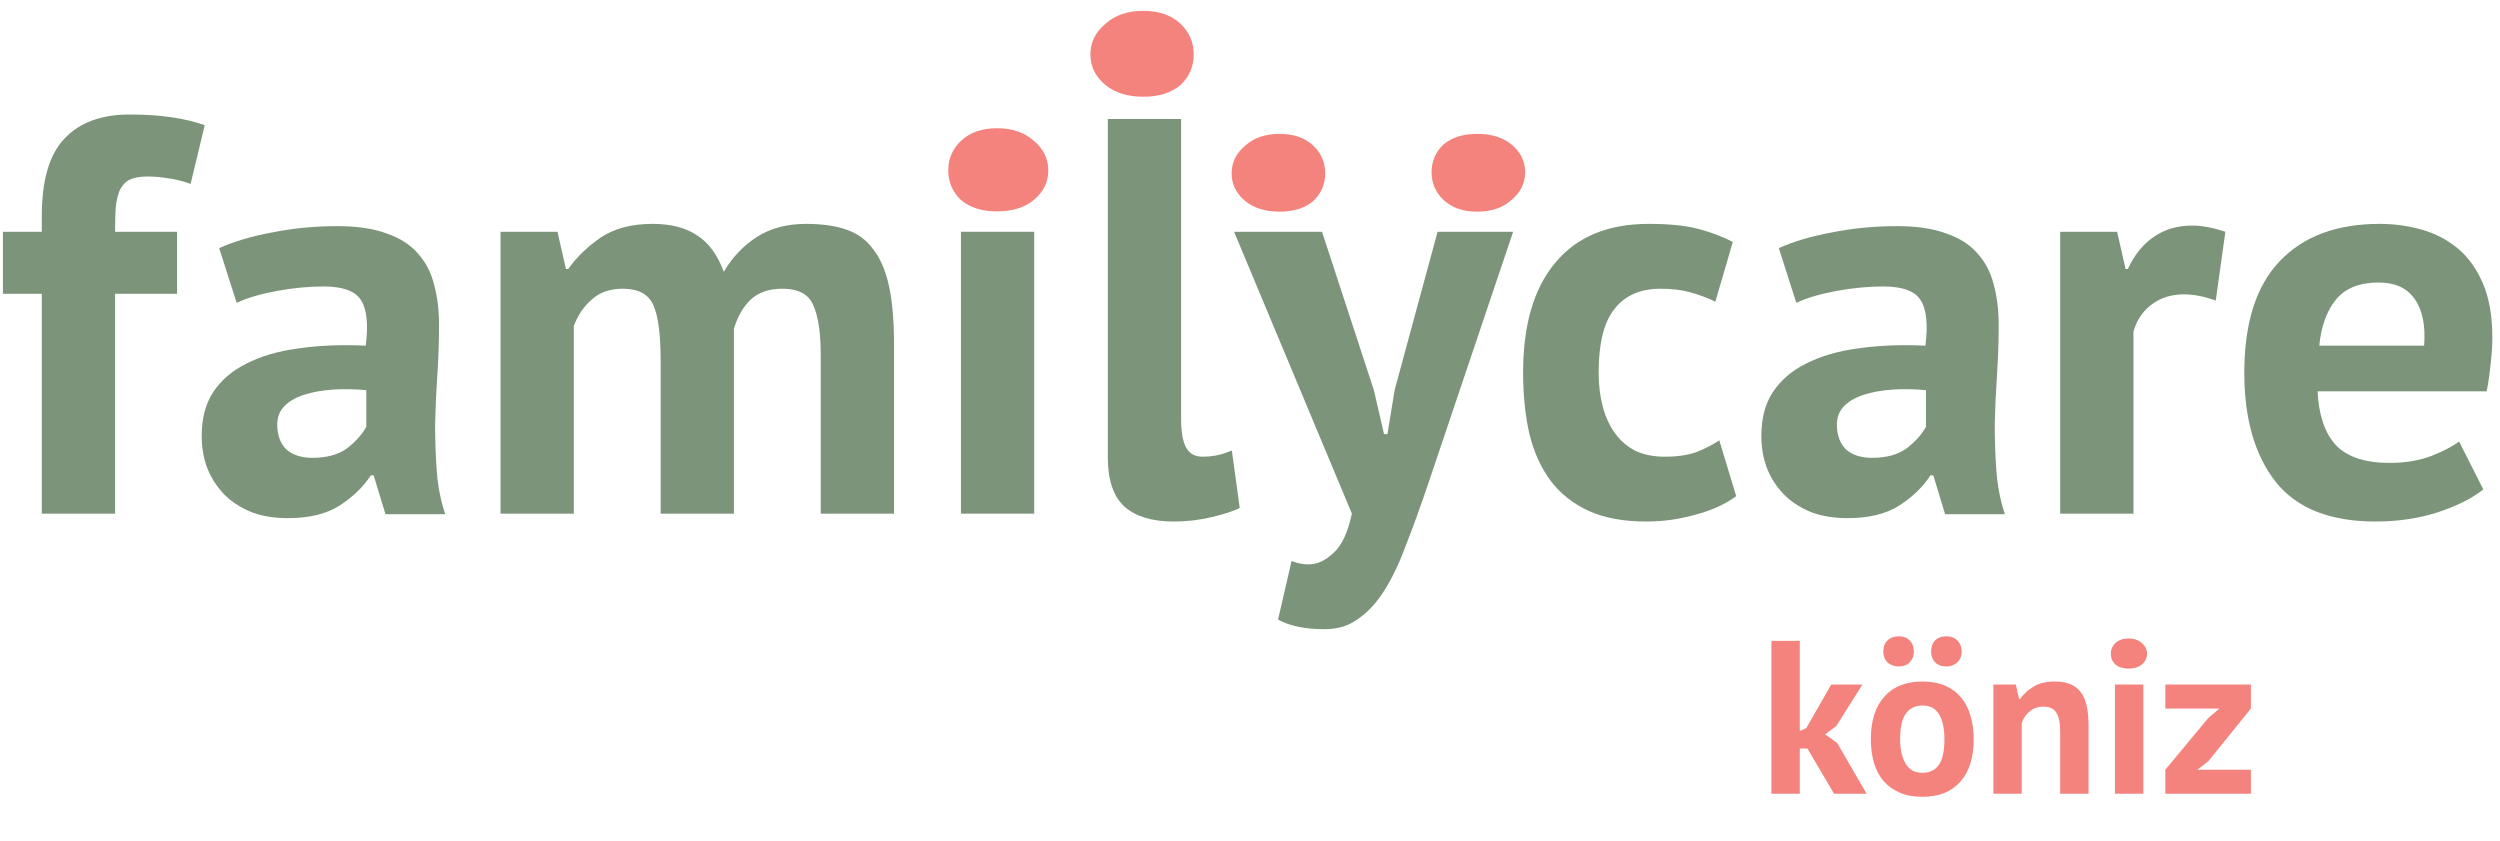
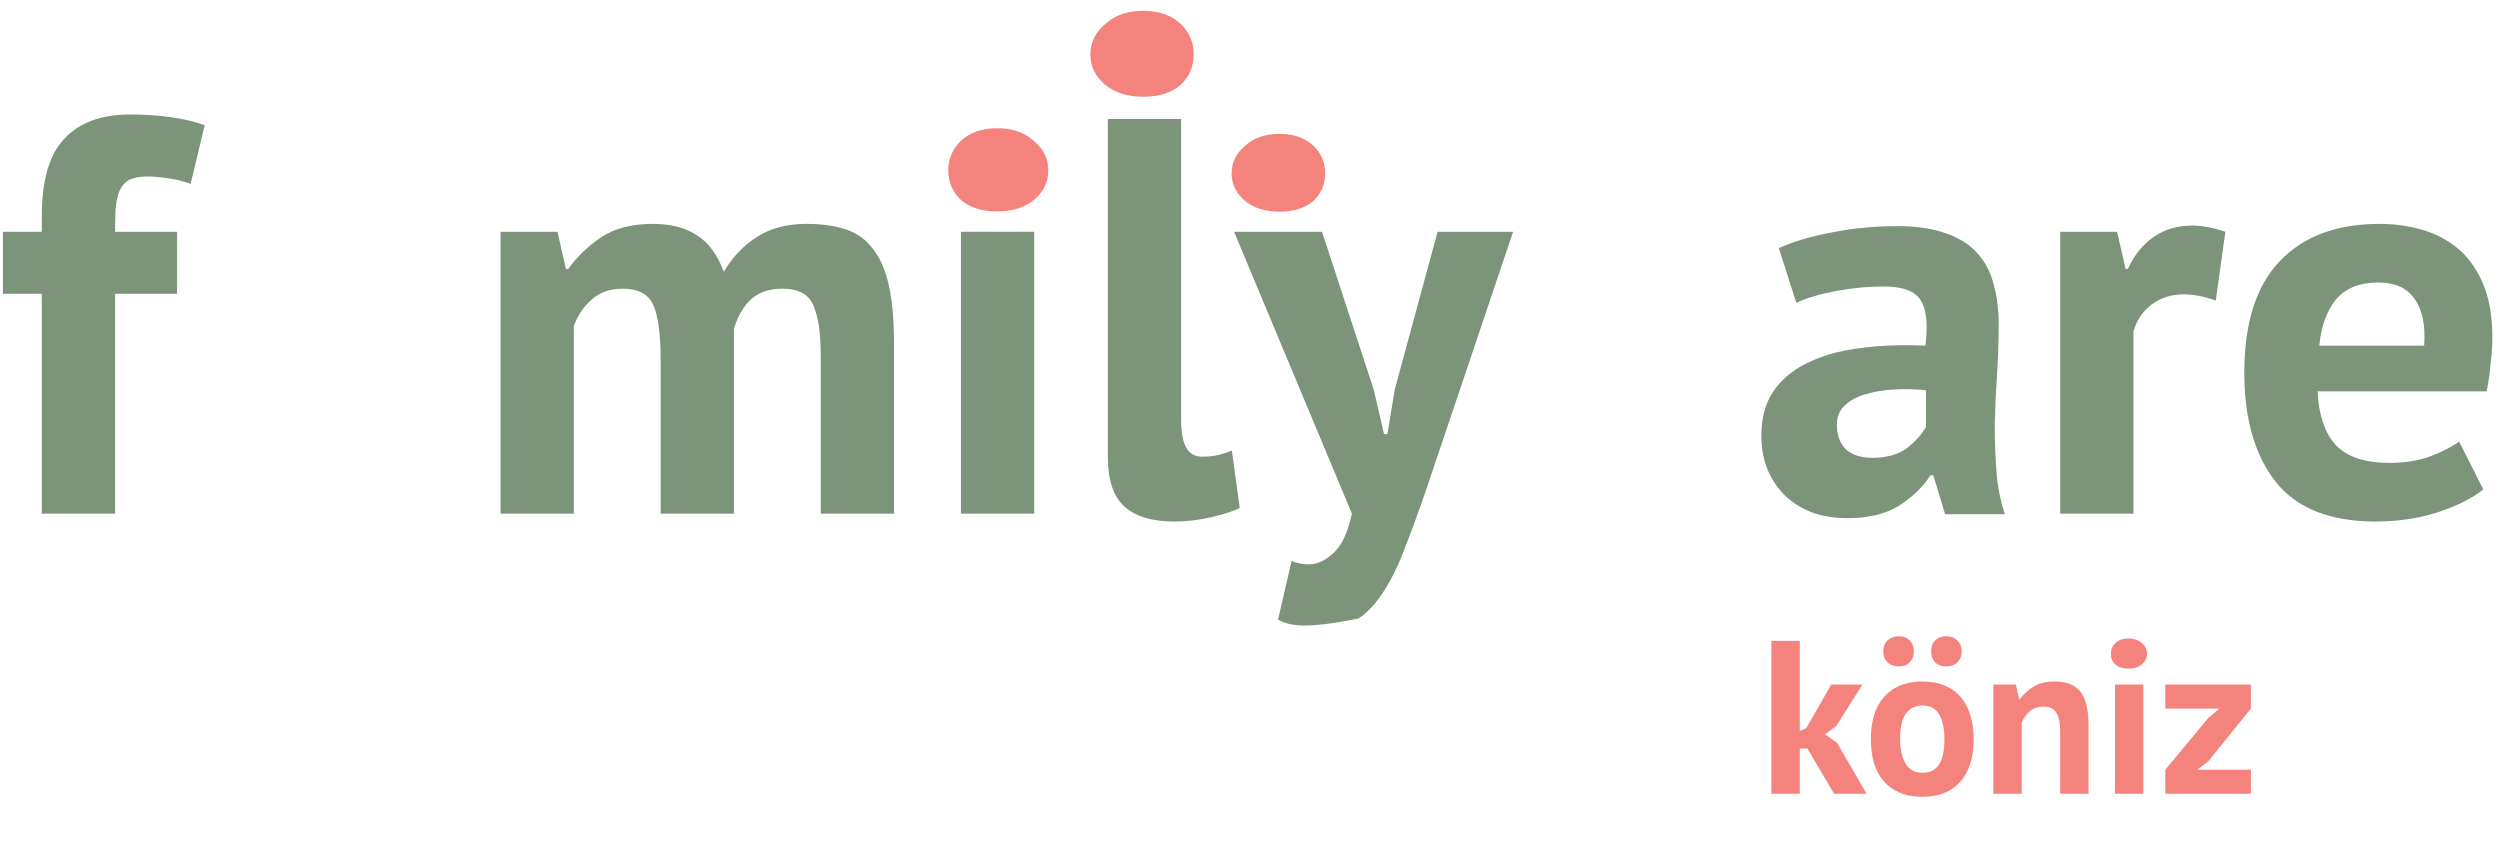
<svg xmlns="http://www.w3.org/2000/svg" width="229" height="77" viewBox="0 0 229 77" fill="none">
  <path d="M0.266 21.23H3.829V19.784C3.829 16.514 4.517 14.156 5.894 12.71C7.271 11.229 9.268 10.489 11.884 10.489C14.638 10.489 16.928 10.816 18.752 11.47L17.461 16.841C16.669 16.565 15.964 16.393 15.344 16.324C14.759 16.221 14.139 16.169 13.485 16.169C12.797 16.169 12.246 16.273 11.833 16.479C11.454 16.686 11.161 17.013 10.955 17.46C10.783 17.874 10.662 18.407 10.593 19.061C10.559 19.681 10.542 20.404 10.542 21.23H16.222V26.91H10.542V47.049H3.829V26.91H0.266V21.23Z" fill="#7B947A" />
-   <path d="M20.077 22.728C21.454 22.108 23.089 21.626 24.983 21.282C26.876 20.903 28.856 20.714 30.921 20.714C32.711 20.714 34.209 20.938 35.414 21.385C36.619 21.798 37.565 22.401 38.254 23.192C38.977 23.984 39.476 24.931 39.751 26.032C40.061 27.134 40.216 28.373 40.216 29.75C40.216 31.265 40.164 32.797 40.061 34.346C39.958 35.861 39.889 37.359 39.855 38.839C39.855 40.319 39.906 41.765 40.01 43.176C40.113 44.554 40.371 45.862 40.784 47.101H35.31L34.226 43.538H33.968C33.279 44.605 32.315 45.535 31.076 46.327C29.871 47.084 28.305 47.462 26.377 47.462C25.172 47.462 24.088 47.29 23.124 46.946C22.16 46.568 21.334 46.051 20.645 45.397C19.956 44.709 19.423 43.917 19.044 43.022C18.666 42.092 18.476 41.059 18.476 39.923C18.476 38.34 18.82 37.014 19.509 35.947C20.232 34.846 21.247 33.968 22.556 33.313C23.898 32.625 25.482 32.16 27.306 31.919C29.165 31.644 31.231 31.558 33.503 31.661C33.744 29.733 33.606 28.356 33.09 27.53C32.574 26.669 31.42 26.239 29.63 26.239C28.288 26.239 26.859 26.377 25.344 26.652C23.864 26.928 22.642 27.289 21.678 27.737L20.077 22.728ZM28.597 41.937C29.94 41.937 31.007 41.645 31.799 41.059C32.591 40.44 33.176 39.786 33.555 39.097V35.741C32.487 35.637 31.455 35.62 30.456 35.689C29.492 35.758 28.632 35.913 27.875 36.154C27.117 36.395 26.515 36.739 26.067 37.186C25.62 37.634 25.396 38.202 25.396 38.891C25.396 39.854 25.671 40.612 26.222 41.163C26.807 41.679 27.599 41.937 28.597 41.937Z" fill="#7B947A" />
  <path d="M60.515 47.049V33.004C60.515 30.628 60.291 28.942 59.844 27.943C59.396 26.945 58.467 26.446 57.055 26.446C55.885 26.446 54.938 26.773 54.215 27.427C53.492 28.046 52.941 28.855 52.563 29.854V47.049H45.85V21.23H51.065L51.84 24.638H52.046C52.838 23.537 53.836 22.573 55.041 21.747C56.281 20.92 57.864 20.507 59.792 20.507C61.444 20.507 62.787 20.851 63.82 21.54C64.887 22.194 65.713 23.313 66.299 24.896C67.09 23.554 68.106 22.487 69.345 21.695C70.585 20.903 72.082 20.507 73.838 20.507C75.284 20.507 76.506 20.679 77.504 21.023C78.537 21.368 79.363 21.97 79.983 22.831C80.637 23.657 81.119 24.776 81.429 26.187C81.738 27.599 81.893 29.389 81.893 31.558V47.049H75.18V32.539C75.18 30.508 74.957 28.993 74.509 27.995C74.096 26.962 73.149 26.446 71.669 26.446C70.464 26.446 69.5 26.773 68.777 27.427C68.089 28.081 67.572 28.976 67.228 30.112V47.049H60.515Z" fill="#7B947A" />
  <path d="M88.022 21.23H94.735V47.049H88.022V21.23Z" fill="#7B947A" />
  <path d="M108.19 38.374C108.19 39.579 108.345 40.457 108.655 41.008C108.965 41.559 109.464 41.834 110.152 41.834C110.565 41.834 110.961 41.8 111.34 41.731C111.753 41.662 112.252 41.507 112.837 41.266L113.56 46.533C113.01 46.808 112.166 47.084 111.03 47.359C109.894 47.635 108.724 47.772 107.519 47.772C105.556 47.772 104.059 47.325 103.026 46.43C101.993 45.5 101.477 43.986 101.477 41.886V10.902H108.19V38.374Z" fill="#7B947A" />
-   <path d="M125.848 35.741L126.777 39.768H127.087L127.758 35.689L131.683 21.23H138.602L130.753 44.519C130.099 46.447 129.462 48.203 128.843 49.786C128.257 51.404 127.603 52.798 126.88 53.969C126.157 55.139 125.348 56.035 124.453 56.654C123.593 57.308 122.56 57.635 121.355 57.635C119.565 57.635 118.136 57.343 117.069 56.758L118.308 51.387C118.825 51.594 119.341 51.697 119.857 51.697C120.649 51.697 121.407 51.353 122.13 50.664C122.887 50.01 123.455 48.805 123.834 47.049L113.041 21.23H121.097L125.848 35.741Z" fill="#7B947A" />
-   <path d="M159.036 45.449C158.003 46.206 156.747 46.774 155.266 47.153C153.82 47.566 152.323 47.772 150.774 47.772C148.708 47.772 146.952 47.445 145.507 46.791C144.095 46.137 142.942 45.225 142.047 44.054C141.152 42.849 140.498 41.404 140.084 39.717C139.706 38.03 139.516 36.171 139.516 34.14C139.516 29.768 140.498 26.411 142.46 24.07C144.422 21.695 147.279 20.507 151.032 20.507C152.925 20.507 154.44 20.662 155.576 20.972C156.747 21.282 157.797 21.678 158.726 22.16L157.125 27.633C156.333 27.255 155.542 26.962 154.75 26.755C153.992 26.549 153.115 26.446 152.116 26.446C150.257 26.446 148.846 27.065 147.882 28.305C146.918 29.509 146.436 31.455 146.436 34.14C146.436 35.241 146.557 36.257 146.797 37.186C147.038 38.116 147.4 38.925 147.882 39.614C148.364 40.302 148.984 40.853 149.741 41.266C150.533 41.645 151.445 41.834 152.478 41.834C153.614 41.834 154.578 41.696 155.37 41.421C156.161 41.111 156.867 40.749 157.487 40.336L159.036 45.449Z" fill="#7B947A" />
+   <path d="M125.848 35.741L126.777 39.768H127.087L127.758 35.689L131.683 21.23H138.602L130.753 44.519C130.099 46.447 129.462 48.203 128.843 49.786C128.257 51.404 127.603 52.798 126.88 53.969C126.157 55.139 125.348 56.035 124.453 56.654C119.565 57.635 118.136 57.343 117.069 56.758L118.308 51.387C118.825 51.594 119.341 51.697 119.857 51.697C120.649 51.697 121.407 51.353 122.13 50.664C122.887 50.01 123.455 48.805 123.834 47.049L113.041 21.23H121.097L125.848 35.741Z" fill="#7B947A" />
  <path d="M162.941 22.728C164.318 22.108 165.953 21.626 167.846 21.282C169.74 20.903 171.719 20.714 173.785 20.714C175.575 20.714 177.072 20.938 178.277 21.385C179.482 21.798 180.429 22.401 181.117 23.192C181.84 23.984 182.34 24.931 182.615 26.032C182.925 27.134 183.08 28.373 183.08 29.75C183.08 31.265 183.028 32.797 182.925 34.346C182.821 35.861 182.753 37.359 182.718 38.839C182.718 40.319 182.77 41.765 182.873 43.176C182.976 44.554 183.235 45.862 183.648 47.101H178.174L177.09 43.538H176.831C176.143 44.605 175.179 45.535 173.94 46.327C172.735 47.084 171.168 47.462 169.241 47.462C168.036 47.462 166.951 47.29 165.987 46.946C165.023 46.568 164.197 46.051 163.509 45.397C162.82 44.709 162.287 43.917 161.908 43.022C161.529 42.092 161.34 41.059 161.34 39.923C161.34 38.34 161.684 37.014 162.373 35.947C163.096 34.846 164.111 33.968 165.419 33.313C166.762 32.625 168.345 32.16 170.17 31.919C172.029 31.644 174.095 31.558 176.367 31.661C176.608 29.733 176.47 28.356 175.954 27.53C175.437 26.669 174.284 26.239 172.494 26.239C171.151 26.239 169.722 26.377 168.208 26.652C166.727 26.928 165.505 27.289 164.541 27.737L162.941 22.728ZM171.461 41.937C172.804 41.937 173.871 41.645 174.663 41.059C175.454 40.44 176.04 39.786 176.418 39.097V35.741C175.351 35.637 174.318 35.62 173.32 35.689C172.356 35.758 171.495 35.913 170.738 36.154C169.981 36.395 169.378 36.739 168.931 37.186C168.483 37.634 168.259 38.202 168.259 38.891C168.259 39.854 168.535 40.612 169.086 41.163C169.671 41.679 170.463 41.937 171.461 41.937Z" fill="#7B947A" />
  <path d="M202.965 27.53C201.898 27.151 200.934 26.962 200.074 26.962C198.869 26.962 197.853 27.289 197.027 27.943C196.235 28.563 195.702 29.372 195.426 30.37V47.049H188.713V21.23H193.929L194.703 24.638H194.91C195.495 23.364 196.287 22.383 197.285 21.695C198.284 21.006 199.454 20.662 200.797 20.662C201.692 20.662 202.707 20.851 203.843 21.23L202.965 27.53Z" fill="#7B947A" />
  <path d="M227.472 44.829C226.44 45.655 225.028 46.361 223.238 46.946C221.482 47.497 219.606 47.772 217.609 47.772C213.444 47.772 210.397 46.568 208.469 44.158C206.542 41.713 205.578 38.374 205.578 34.14C205.578 29.596 206.662 26.187 208.831 23.915C211 21.643 214.046 20.507 217.971 20.507C219.279 20.507 220.553 20.679 221.792 21.023C223.031 21.368 224.133 21.936 225.097 22.728C226.061 23.519 226.836 24.587 227.421 25.929C228.006 27.272 228.299 28.942 228.299 30.938C228.299 31.661 228.247 32.436 228.144 33.262C228.075 34.088 227.954 34.949 227.782 35.844H212.291C212.394 38.013 212.945 39.648 213.943 40.749C214.976 41.851 216.628 42.402 218.9 42.402C220.312 42.402 221.568 42.195 222.67 41.782C223.806 41.335 224.667 40.887 225.252 40.44L227.472 44.829ZM217.868 25.878C216.112 25.878 214.804 26.411 213.943 27.478C213.117 28.511 212.618 29.905 212.446 31.661H222.05C222.188 29.802 221.895 28.373 221.172 27.375C220.484 26.377 219.382 25.878 217.868 25.878Z" fill="#7B947A" />
  <path d="M165.56 68.567H164.86V72.707H162.26V58.706H164.86V66.966L165.46 66.686L167.74 62.706H170.6L168.2 66.507L167.18 67.266L168.28 68.046L170.98 72.707H168L165.56 68.567ZM171.37 67.707C171.37 66.013 171.783 64.713 172.61 63.806C173.437 62.886 174.597 62.426 176.09 62.426C176.89 62.426 177.583 62.553 178.17 62.806C178.757 63.06 179.243 63.42 179.63 63.886C180.017 64.34 180.303 64.893 180.49 65.546C180.69 66.2 180.79 66.92 180.79 67.707C180.79 69.4 180.377 70.707 179.55 71.626C178.737 72.533 177.583 72.987 176.09 72.987C175.29 72.987 174.597 72.86 174.01 72.606C173.423 72.353 172.93 72 172.53 71.546C172.143 71.08 171.85 70.52 171.65 69.867C171.463 69.213 171.37 68.493 171.37 67.707ZM174.05 67.707C174.05 68.147 174.09 68.553 174.17 68.927C174.25 69.3 174.37 69.626 174.53 69.906C174.69 70.186 174.897 70.406 175.15 70.567C175.417 70.713 175.73 70.787 176.09 70.787C176.77 70.787 177.277 70.54 177.61 70.046C177.943 69.553 178.11 68.773 178.11 67.707C178.11 66.787 177.957 66.046 177.65 65.487C177.343 64.913 176.823 64.626 176.09 64.626C175.45 64.626 174.95 64.867 174.59 65.347C174.23 65.826 174.05 66.613 174.05 67.707ZM172.51 59.687C172.51 59.26 172.637 58.92 172.89 58.666C173.157 58.413 173.503 58.286 173.93 58.286C174.357 58.286 174.69 58.413 174.93 58.666C175.183 58.92 175.31 59.26 175.31 59.687C175.31 60.087 175.183 60.413 174.93 60.666C174.69 60.92 174.357 61.047 173.93 61.047C173.503 61.047 173.157 60.92 172.89 60.666C172.637 60.413 172.51 60.087 172.51 59.687ZM176.89 59.687C176.89 59.26 177.01 58.92 177.25 58.666C177.503 58.413 177.843 58.286 178.27 58.286C178.697 58.286 179.037 58.413 179.29 58.666C179.557 58.92 179.69 59.26 179.69 59.687C179.69 60.087 179.557 60.413 179.29 60.666C179.037 60.92 178.697 61.047 178.27 61.047C177.843 61.047 177.503 60.92 177.25 60.666C177.01 60.413 176.89 60.087 176.89 59.687ZM188.712 72.707V67.026C188.712 66.213 188.592 65.626 188.352 65.266C188.125 64.906 187.732 64.727 187.172 64.727C186.679 64.727 186.259 64.873 185.912 65.166C185.579 65.447 185.339 65.8 185.192 66.227V72.707H182.592V62.706H184.652L184.952 64.026H185.032C185.339 63.6 185.745 63.227 186.252 62.907C186.759 62.587 187.412 62.426 188.212 62.426C188.705 62.426 189.145 62.493 189.532 62.627C189.919 62.76 190.245 62.98 190.512 63.286C190.779 63.593 190.979 64.013 191.112 64.546C191.245 65.067 191.312 65.713 191.312 66.487V72.707H188.712ZM193.731 62.706H196.331V72.707H193.731V62.706ZM193.351 59.886C193.351 59.5 193.491 59.173 193.771 58.907C194.064 58.627 194.464 58.486 194.971 58.486C195.477 58.486 195.884 58.627 196.191 58.907C196.511 59.173 196.671 59.5 196.671 59.886C196.671 60.273 196.511 60.6 196.191 60.867C195.884 61.12 195.477 61.246 194.971 61.246C194.464 61.246 194.064 61.12 193.771 60.867C193.491 60.6 193.351 60.273 193.351 59.886ZM198.342 70.507L202.282 65.766L203.302 64.906H198.342V62.706H206.182V64.906L202.282 69.727L201.282 70.507H206.182V72.707H198.342V70.507Z" fill="#F4837D" />
  <path d="M108.147 2.19C108.945 2.95 109.344 3.881 109.344 4.983C109.344 6.085 108.945 7.016 108.147 7.776C107.311 8.499 106.171 8.86 104.727 8.86C103.282 8.86 102.123 8.499 101.249 7.776C100.337 7.016 99.881 6.085 99.881 4.983C99.881 3.881 100.337 2.95 101.249 2.19C102.123 1.392 103.282 0.993 104.727 0.993C106.171 0.993 107.311 1.392 108.147 2.19Z" fill="#F4837D" />
  <path d="M120.304 13.347C121.027 14.036 121.388 14.879 121.388 15.877C121.388 16.876 121.027 17.719 120.304 18.408C119.546 19.062 118.514 19.389 117.205 19.389C115.897 19.389 114.847 19.062 114.055 18.408C113.229 17.719 112.816 16.876 112.816 15.877C112.816 14.879 113.229 14.036 114.055 13.347C114.847 12.624 115.897 12.263 117.205 12.263C118.514 12.263 119.546 12.624 120.304 13.347Z" fill="#F4837D" />
-   <path d="M132.216 18.304C131.493 17.616 131.131 16.772 131.131 15.774C131.131 14.776 131.493 13.932 132.216 13.244C132.973 12.59 134.006 12.263 135.314 12.263C136.622 12.263 137.672 12.59 138.464 13.244C139.29 13.932 139.703 14.776 139.703 15.774C139.703 16.772 139.29 17.616 138.464 18.304C137.672 19.027 136.622 19.389 135.314 19.389C134.006 19.389 132.973 19.027 132.216 18.304Z" fill="#F4837D" />
  <path d="M88.02 12.906C87.247 13.642 86.861 14.543 86.861 15.61C86.861 16.677 87.247 17.579 88.02 18.315C88.83 19.014 89.933 19.364 91.332 19.364C92.73 19.364 93.853 19.014 94.699 18.315C95.582 17.579 96.024 16.677 96.024 15.61C96.024 14.543 95.582 13.642 94.699 12.906C93.853 12.133 92.73 11.746 91.332 11.746C89.933 11.746 88.83 12.133 88.02 12.906Z" fill="#F4837D" />
</svg>